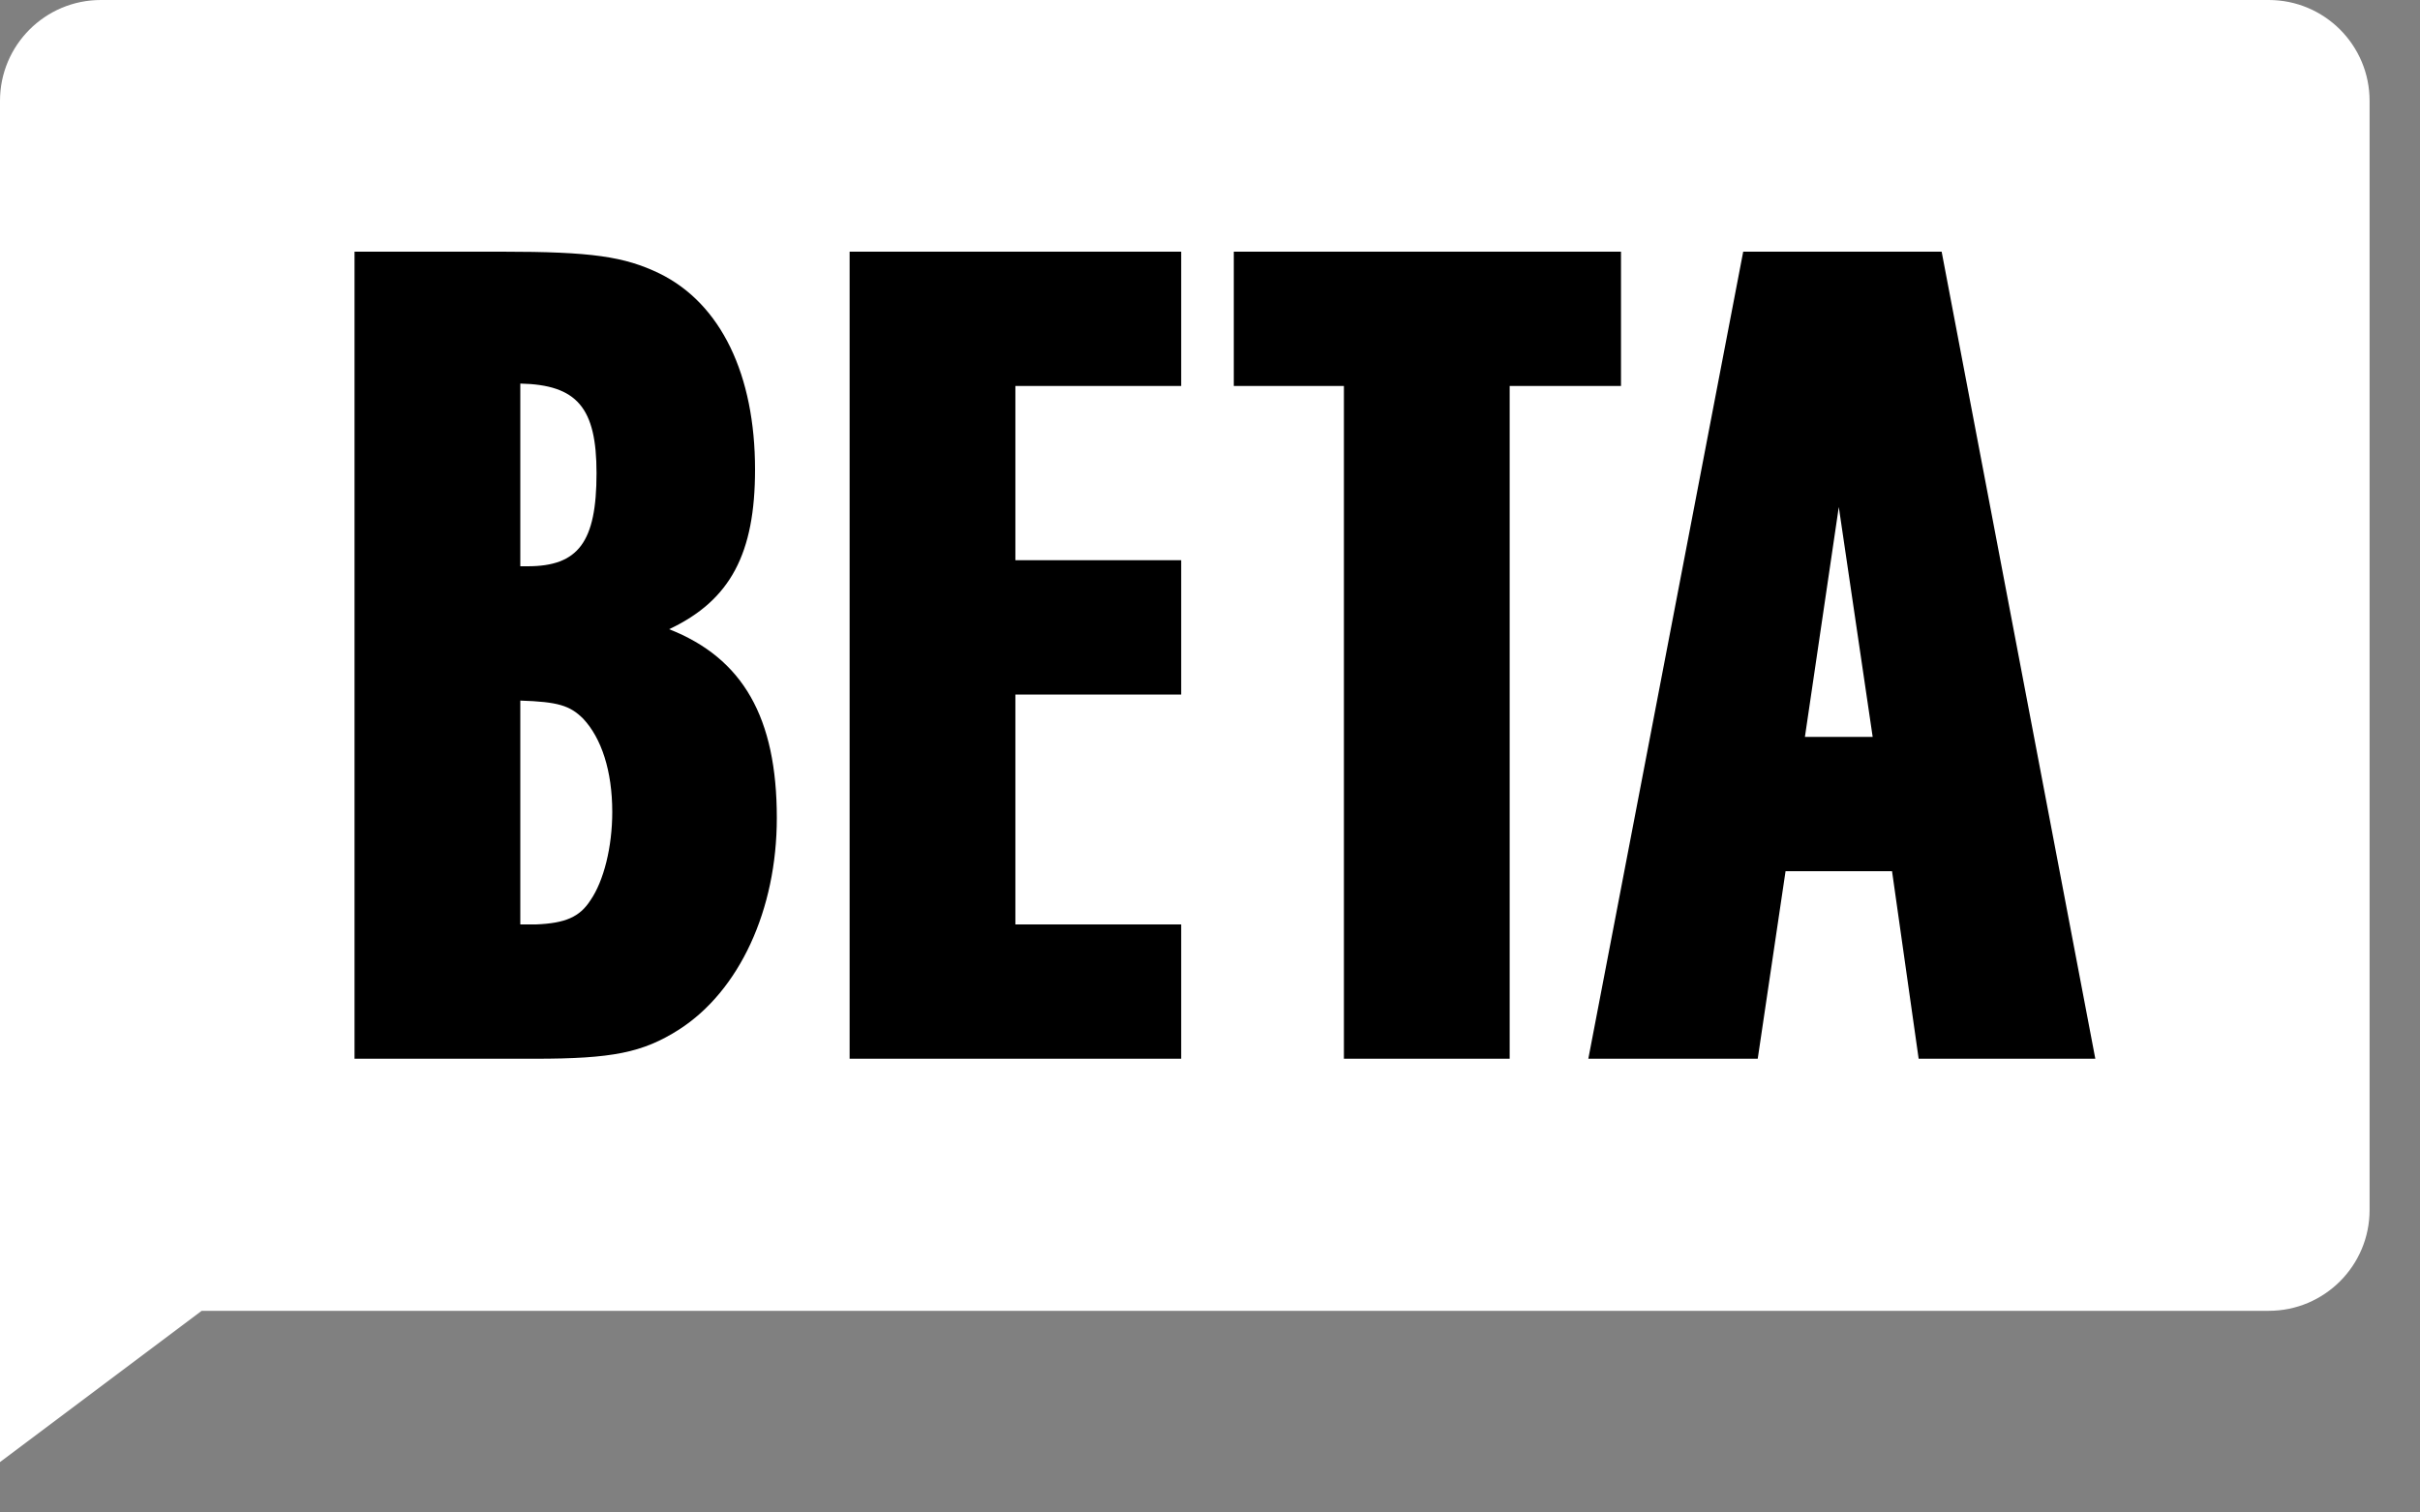
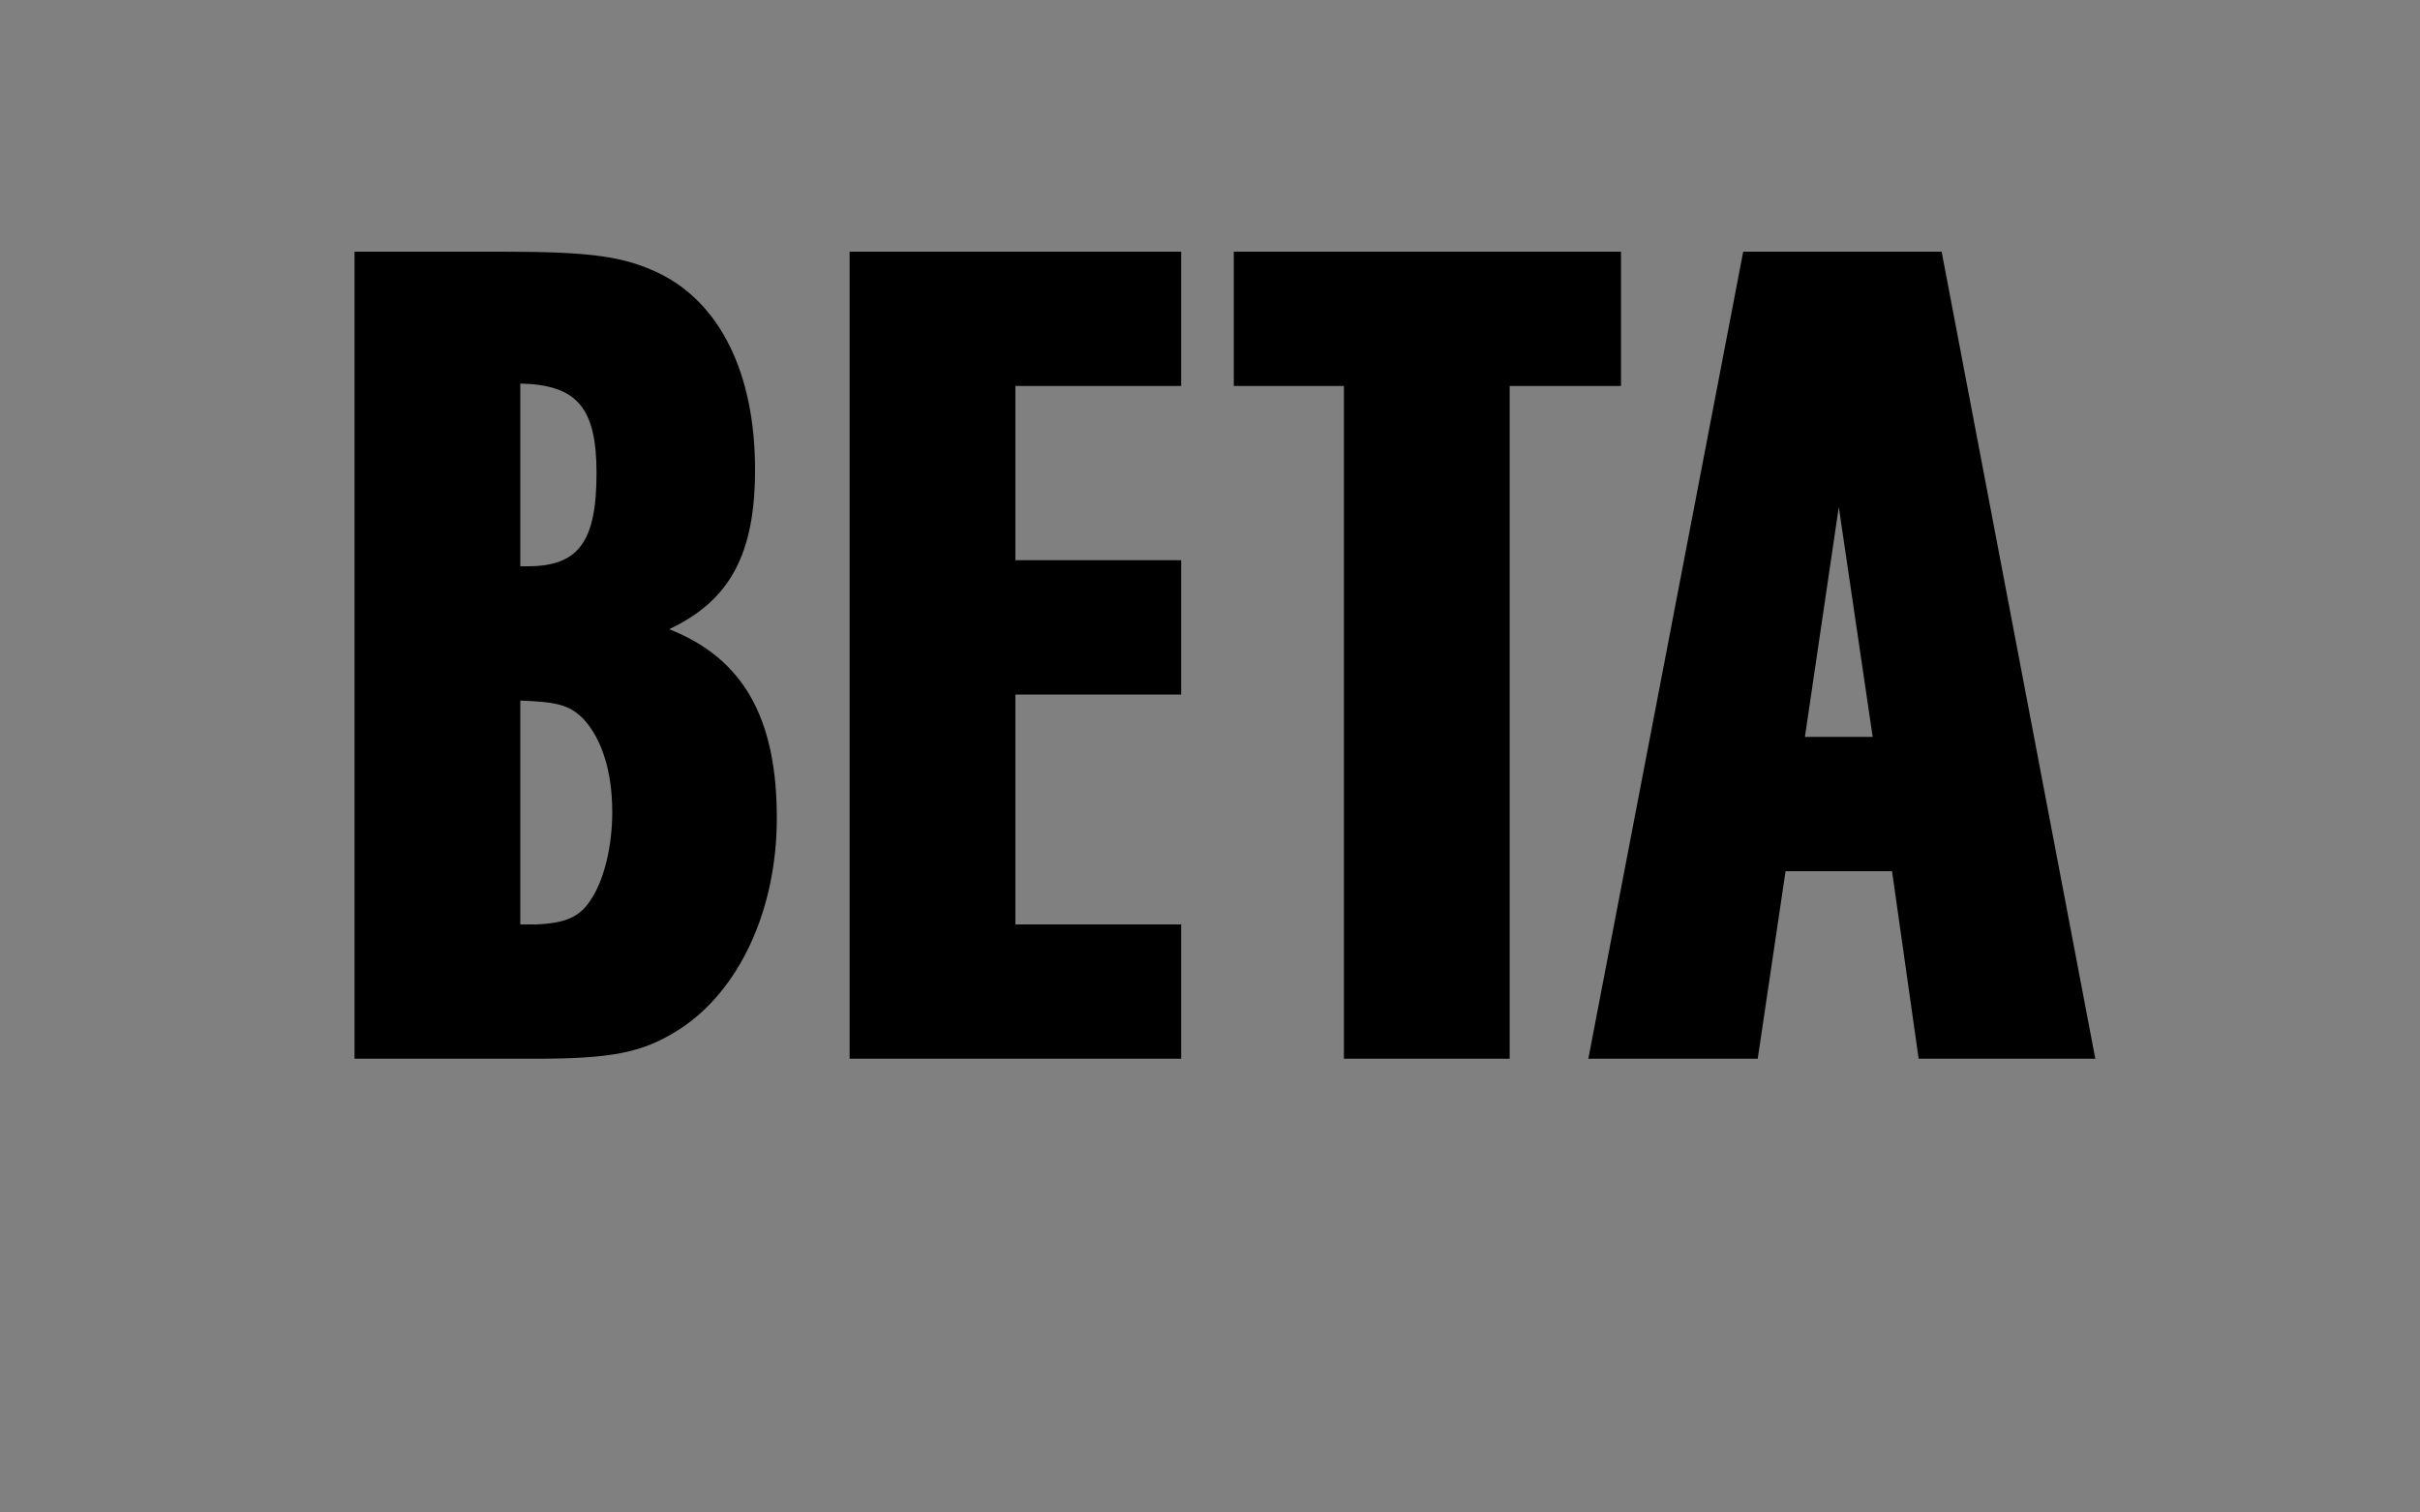
<svg xmlns="http://www.w3.org/2000/svg" width="24" height="15" viewBox="0 0 24 15" fill="none">
  <rect x="0" y="0" width="24" height="15" fill="#808080" stroke="none" />
-   <path d="M0 1C0 0.448 0.448 0 1 0H22.5C23.052 0 23.5 0.448 23.5 1V12C23.5 12.552 23.052 13 22.5 13H2L0 14.5V1Z" fill="white" />
  <path d="M3.516 10.5V2.496H4.98C5.868 2.496 6.192 2.544 6.54 2.712C7.152 3.012 7.488 3.72 7.488 4.656C7.488 5.484 7.248 5.952 6.636 6.24C7.368 6.528 7.704 7.116 7.704 8.112C7.704 9.024 7.332 9.828 6.732 10.212C6.372 10.44 6.072 10.5 5.304 10.5H3.516ZM5.16 5.616C5.184 5.616 5.22 5.616 5.232 5.616C5.736 5.616 5.916 5.376 5.916 4.692C5.916 4.044 5.724 3.816 5.16 3.804V5.616ZM5.16 9.168H5.316C5.604 9.156 5.748 9.096 5.856 8.928C5.988 8.736 6.072 8.4 6.072 8.052C6.072 7.644 5.964 7.32 5.784 7.128C5.652 6.996 5.532 6.96 5.16 6.948V9.168ZM8.426 10.5V2.496H11.714V3.828H10.07V5.556H11.714V6.888H10.07V9.168H11.714V10.5H8.426ZM13.328 10.5V3.828H12.236V2.496H16.076V3.828H14.972V10.5H13.328ZM18.764 8.64H17.708L17.432 10.5H15.752L17.288 2.496H19.256L20.78 10.5H19.028L18.764 8.64ZM18.572 7.308L18.236 5.028L17.9 7.308H18.572Z" fill="black" />
</svg>